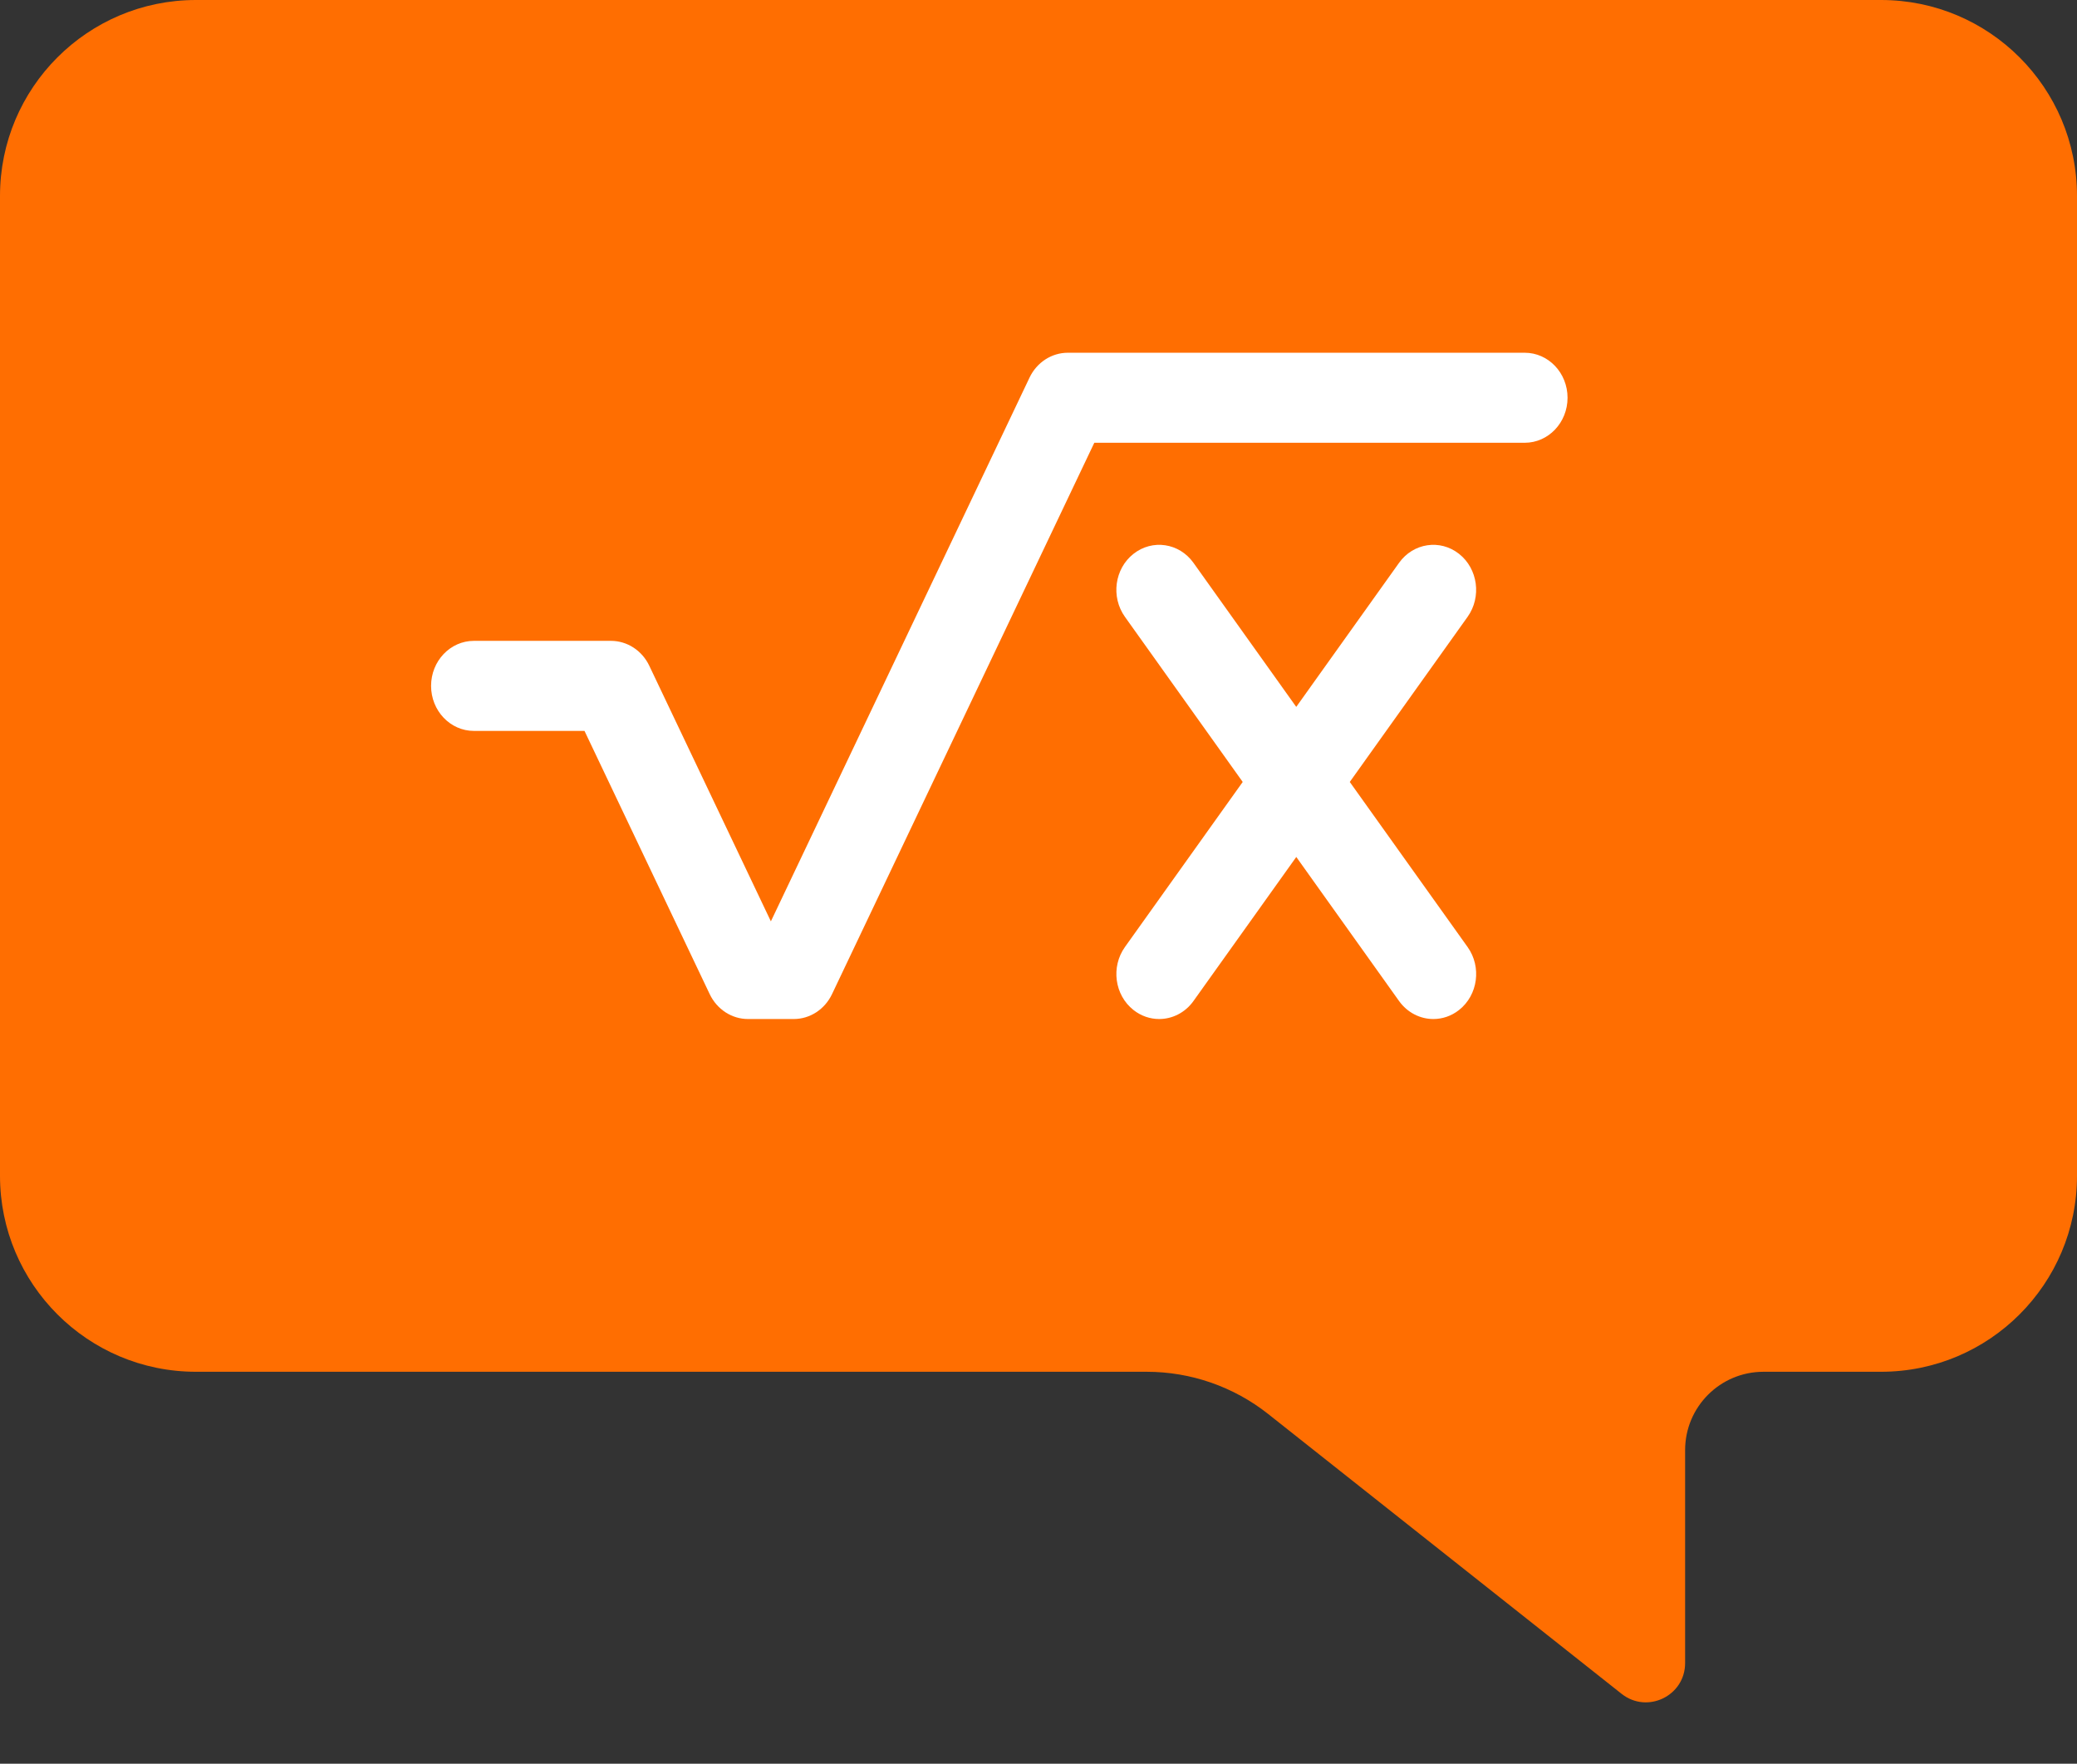
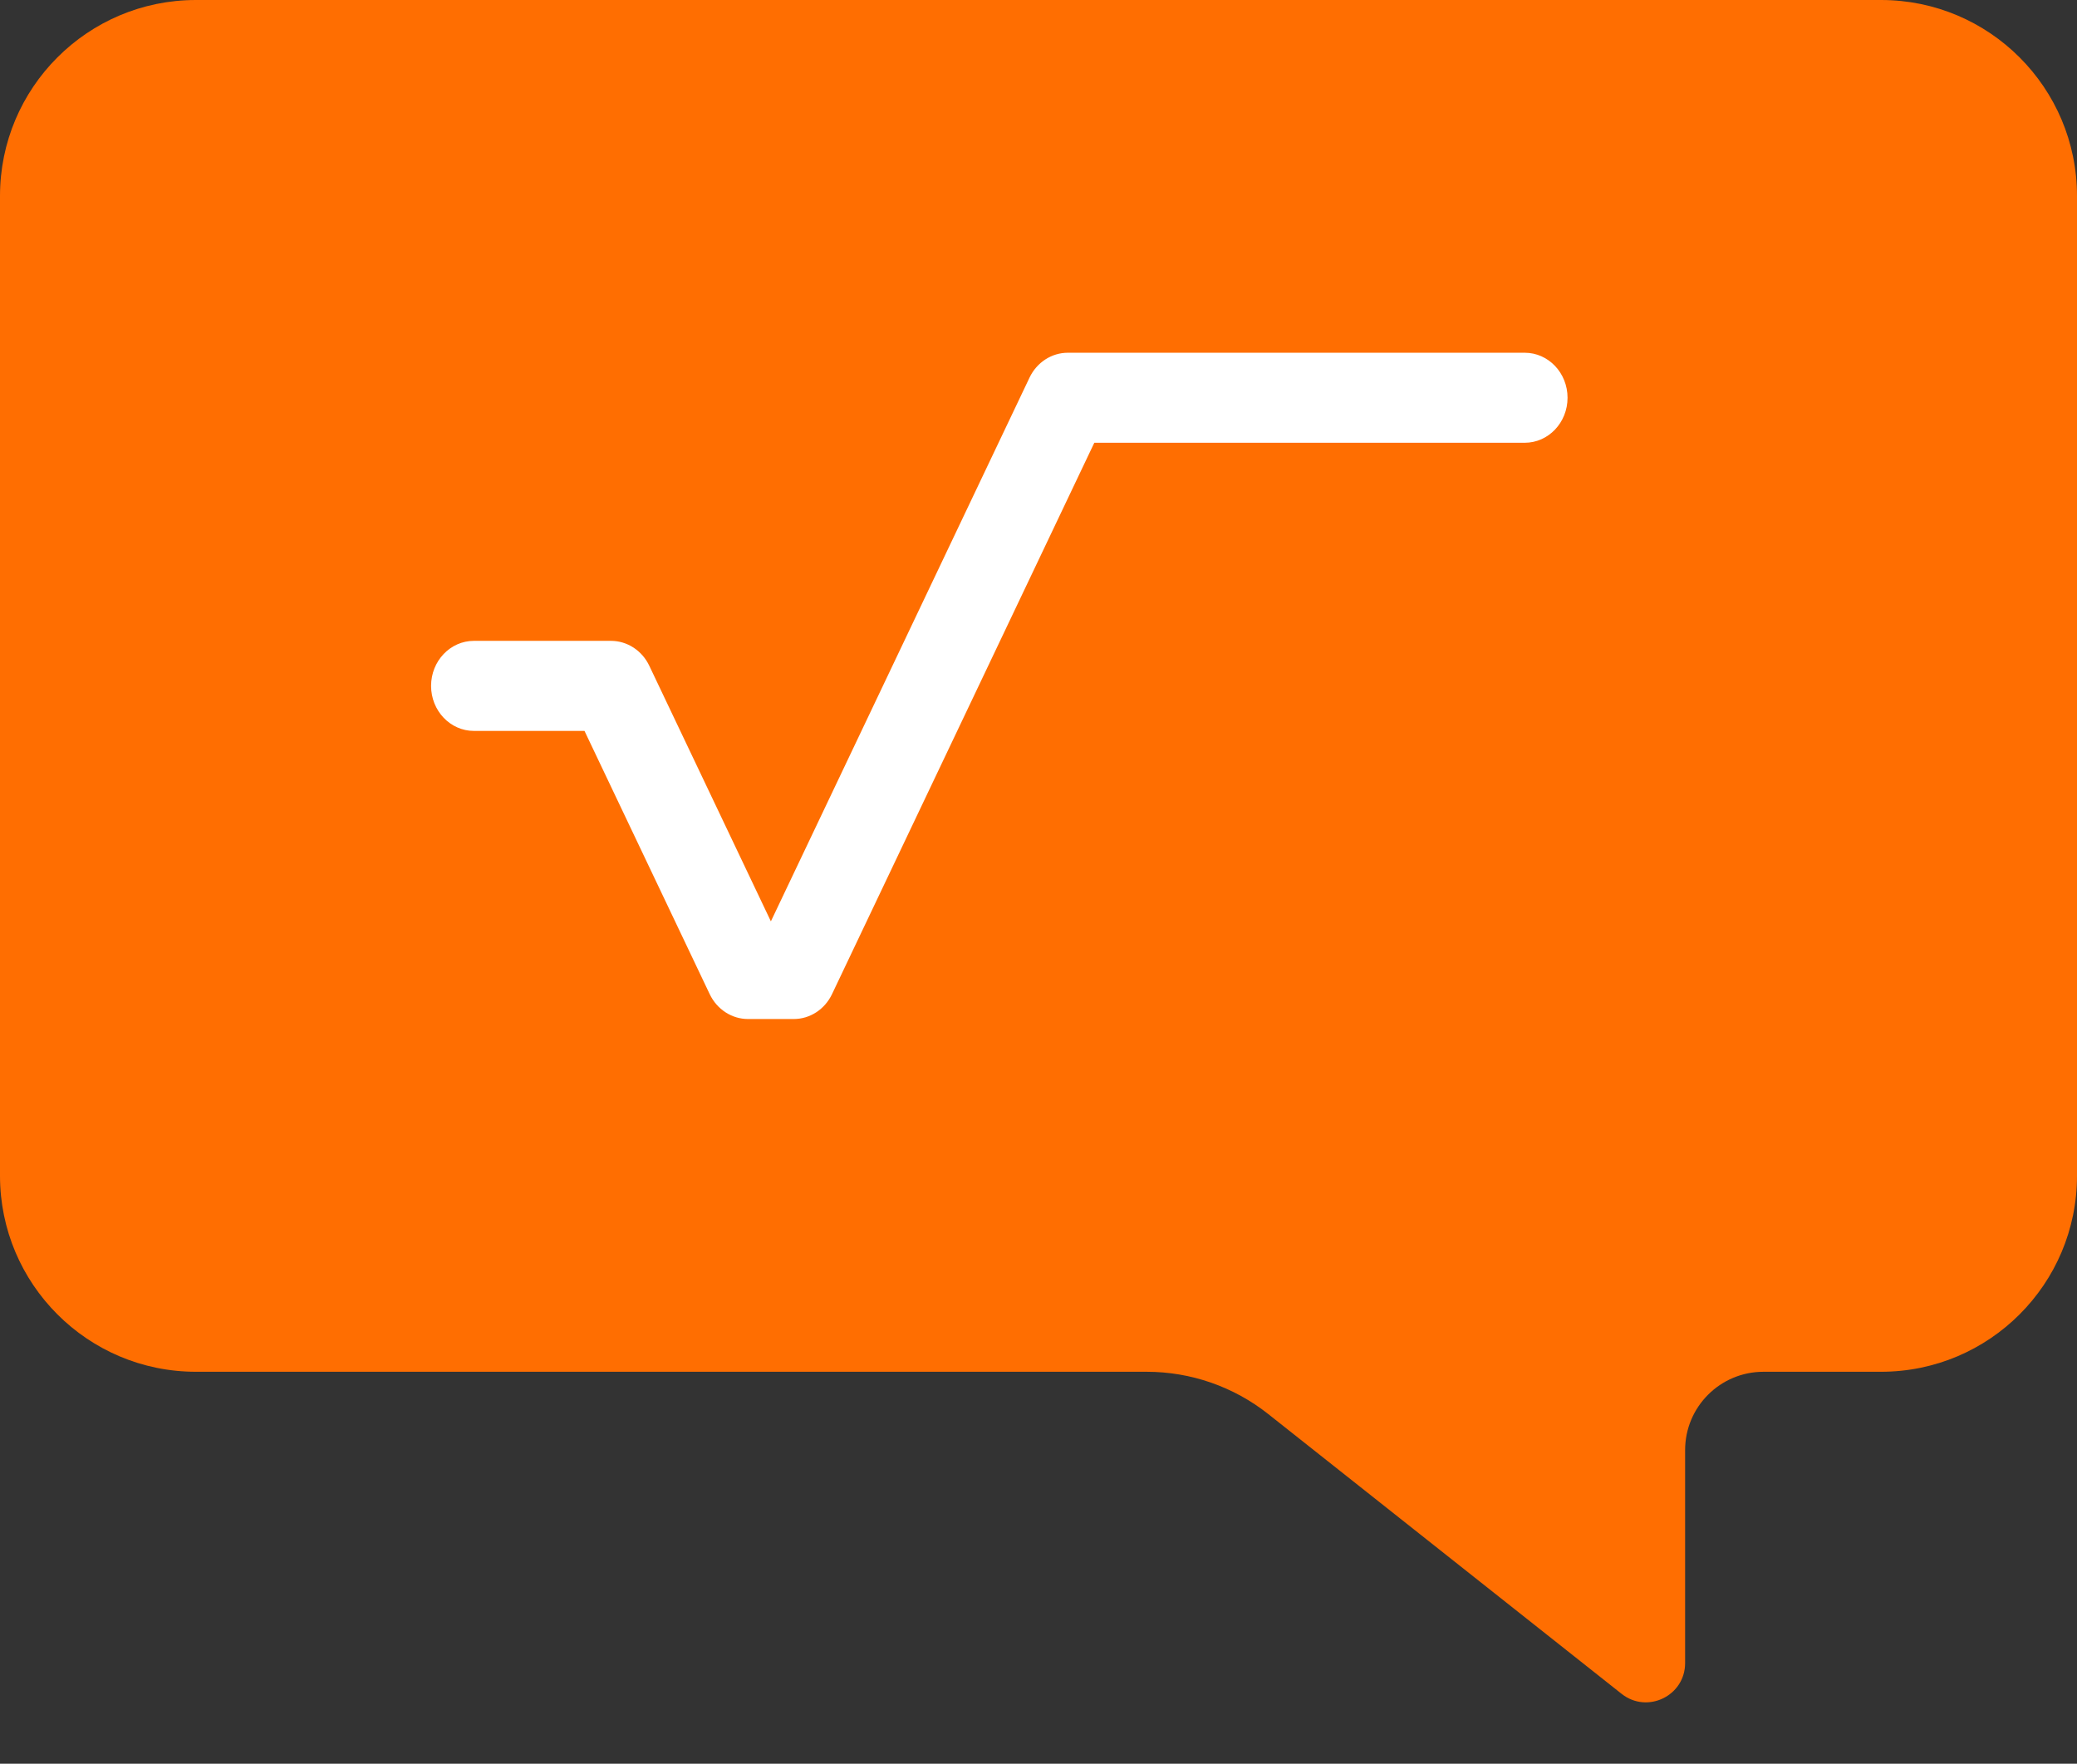
<svg xmlns="http://www.w3.org/2000/svg" width="53" height="45" viewBox="0 0 53 45" fill="none">
  <rect x="0" y="0" width="53" height="45" fill="#333333" stroke="none" />
  <path d="M0 5C0 2.239 2.239 0 5 0H48C50.761 0 53 2.239 53 5V30C53 32.761 50.761 35 48 35H45C43.895 35 43 35.895 43 37V42.433C43 43.269 42.035 43.736 41.379 43.217L32.364 36.08C31.481 35.38 30.387 35 29.26 35H5C2.239 35 0 32.761 0 30V5Z" fill="#FF6E01" />
-   <path d="M5.956 6.05L8.962 1.838C9.324 1.33 9.226 0.61 8.744 0.23C8.261 -0.151 7.576 -0.048 7.214 0.459L4.59 4.135L1.967 0.459C1.605 -0.048 0.92 -0.151 0.437 0.23C-0.046 0.61 -0.144 1.33 0.219 1.838L3.224 6.05L0.219 10.261C-0.143 10.769 -0.046 11.489 0.437 11.869C0.634 12.024 0.864 12.099 1.092 12.099C1.424 12.099 1.753 11.94 1.967 11.64L4.591 7.964L7.214 11.64C7.429 11.94 7.757 12.099 8.089 12.099C8.317 12.099 8.547 12.024 8.744 11.869C9.227 11.489 9.325 10.769 8.962 10.261L5.956 6.05Z" transform="translate(28.487 13.901)" fill="white" />
  <path d="M27.907 2.62355e-07H16.249C15.835 2.62355e-07 15.456 0.246 15.271 0.635L8.671 14.508L5.568 7.986C5.383 7.597 5.004 7.351 4.59 7.351H1.093C0.489 7.351 -1.83068e-07 7.866 -1.83068e-07 8.5C-1.83068e-07 9.134 0.489 9.649 1.093 9.649H3.915L7.11 16.365C7.295 16.754 7.674 17 8.088 17H9.254C9.668 17 10.046 16.754 10.231 16.365L16.924 2.297H27.907C28.511 2.297 29 1.783 29 1.149C29 0.514 28.511 2.62355e-07 27.907 2.62355e-07Z" transform="translate(11 9)" fill="white" />
</svg>